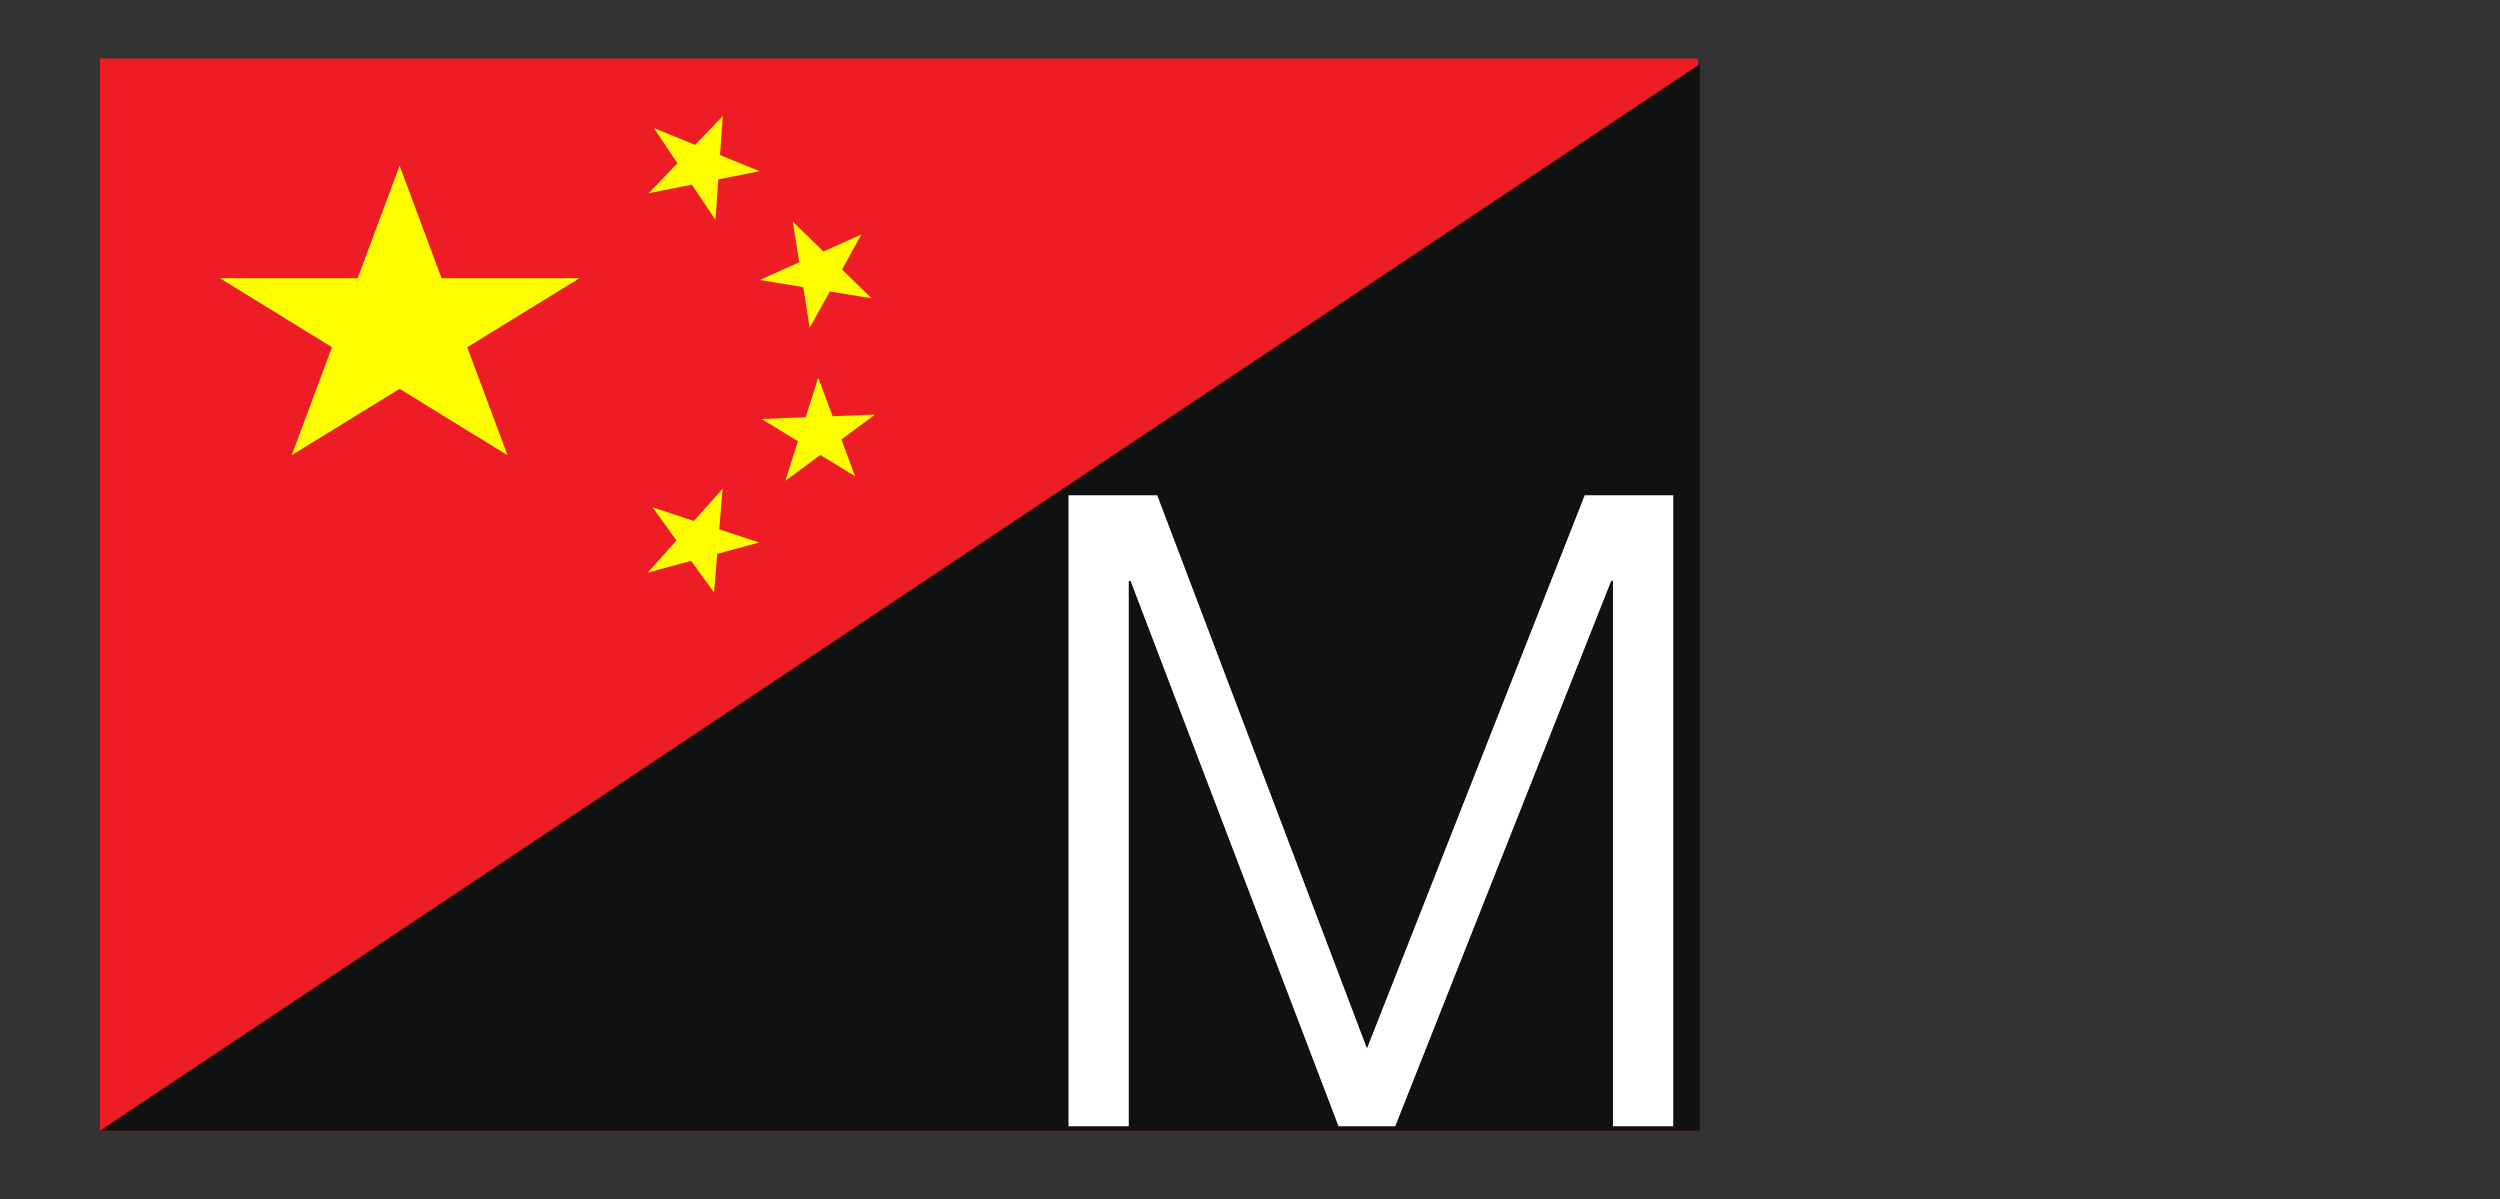
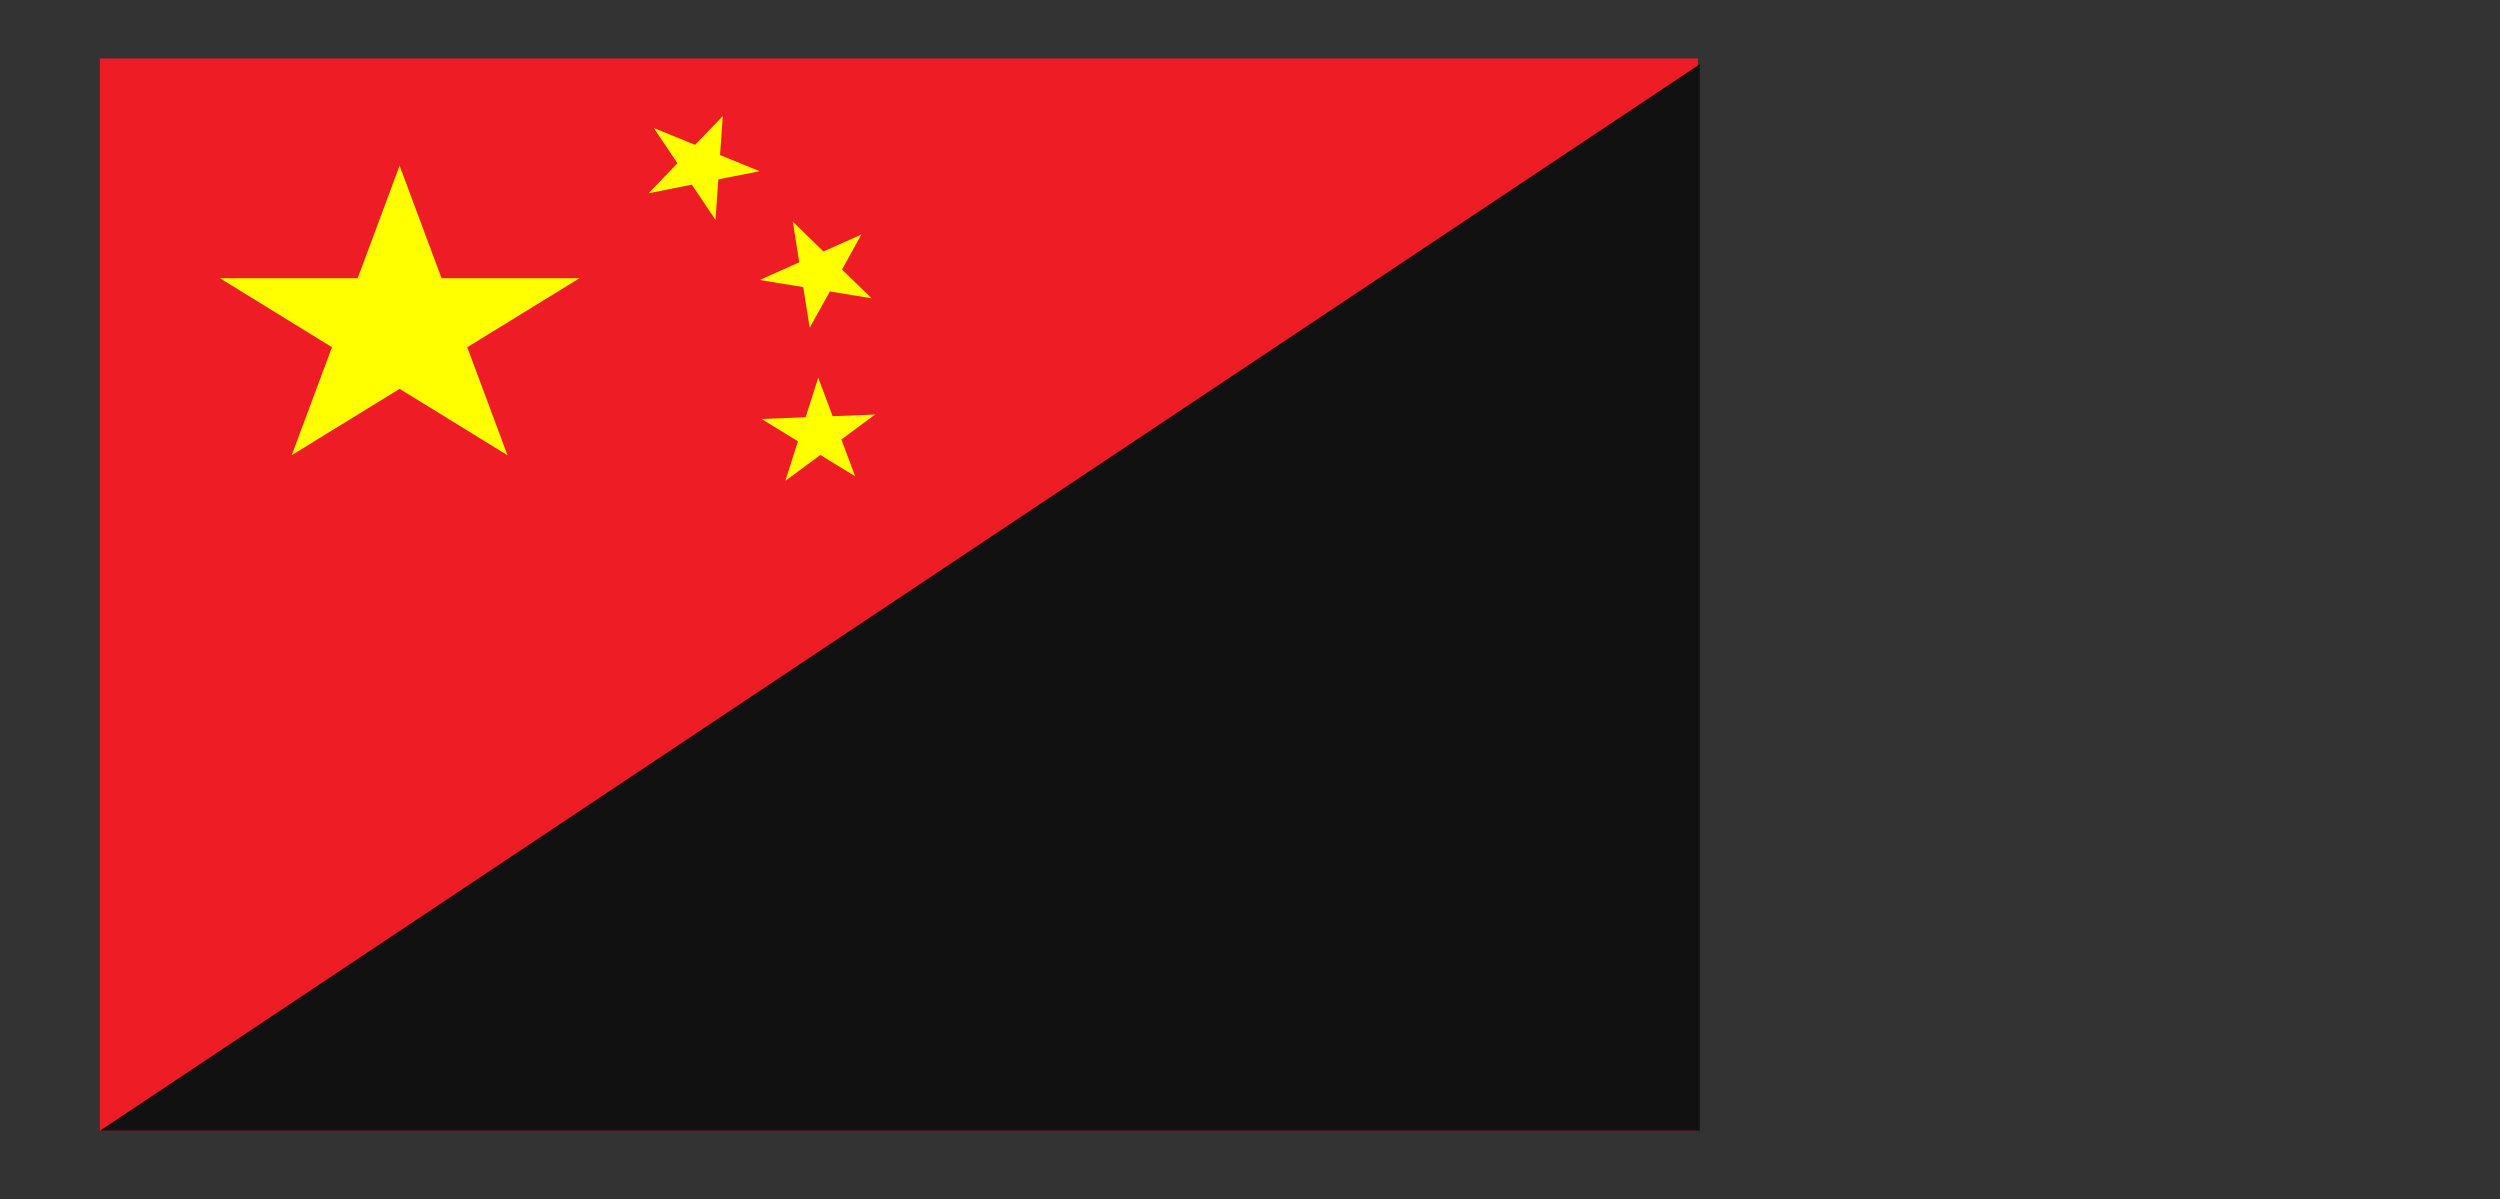
<svg xmlns="http://www.w3.org/2000/svg" id="Calque_1" viewBox="0 0 1406.4 674.7">
  <rect x="0" y="0" width="1406.4" height="674.7" fill="#333333" stroke="none" />
  <g>
    <path d="M56.2,32.9H955.2V636.1H56.2V32.9Z" style="fill:#ee1c25;" />
    <path id="cn-a" d="M164.1,256.1l60.7-162.9,60.7,162.9L123.7,156.5h202.3l-161.8,99.5Z" style="fill:#ff0;" />
    <path id="cn-a-2" d="M427.3,96.3l-62.4,12.4,41.7-43.4-4.1,58.4-34.7-51.7,59.5,24.3Z" style="fill:#ff0;" />
    <path id="cn-a-3" d="M490.3,167.8l-62.9-10.3,57.2-25.6-29.1,52.5-9.5-59.7,44.3,43.1Z" style="fill:#ff0;" />
    <path id="cn-a-4" d="M481.2,268l-52.8-32.3,63.9-2.5-50.5,37.3,18.5-58,20.8,55.5Z" style="fill:#ff0;" />
-     <path id="cn-a-5" d="M401.8,333.5l-34.7-48.1,60,19.8-62.7,16.9,42.1-47.1-4.8,58.4Z" style="fill:#ff0;" />
  </g>
  <polygon id="Triangle" points="956.2 636.1 56.2 636.1 956.2 36.1 956.2 636.1" style="fill:#111;" />
-   <path id="Metres" d="M651,278.6l118,311.2,122.5-311.2h49.8v355h-33.9V326.8h-1l-121.5,306.8h-31.9l-117-306.8h-1v306.8h-33.9V278.6h49.8Z" style="fill:#fff;" />
</svg>